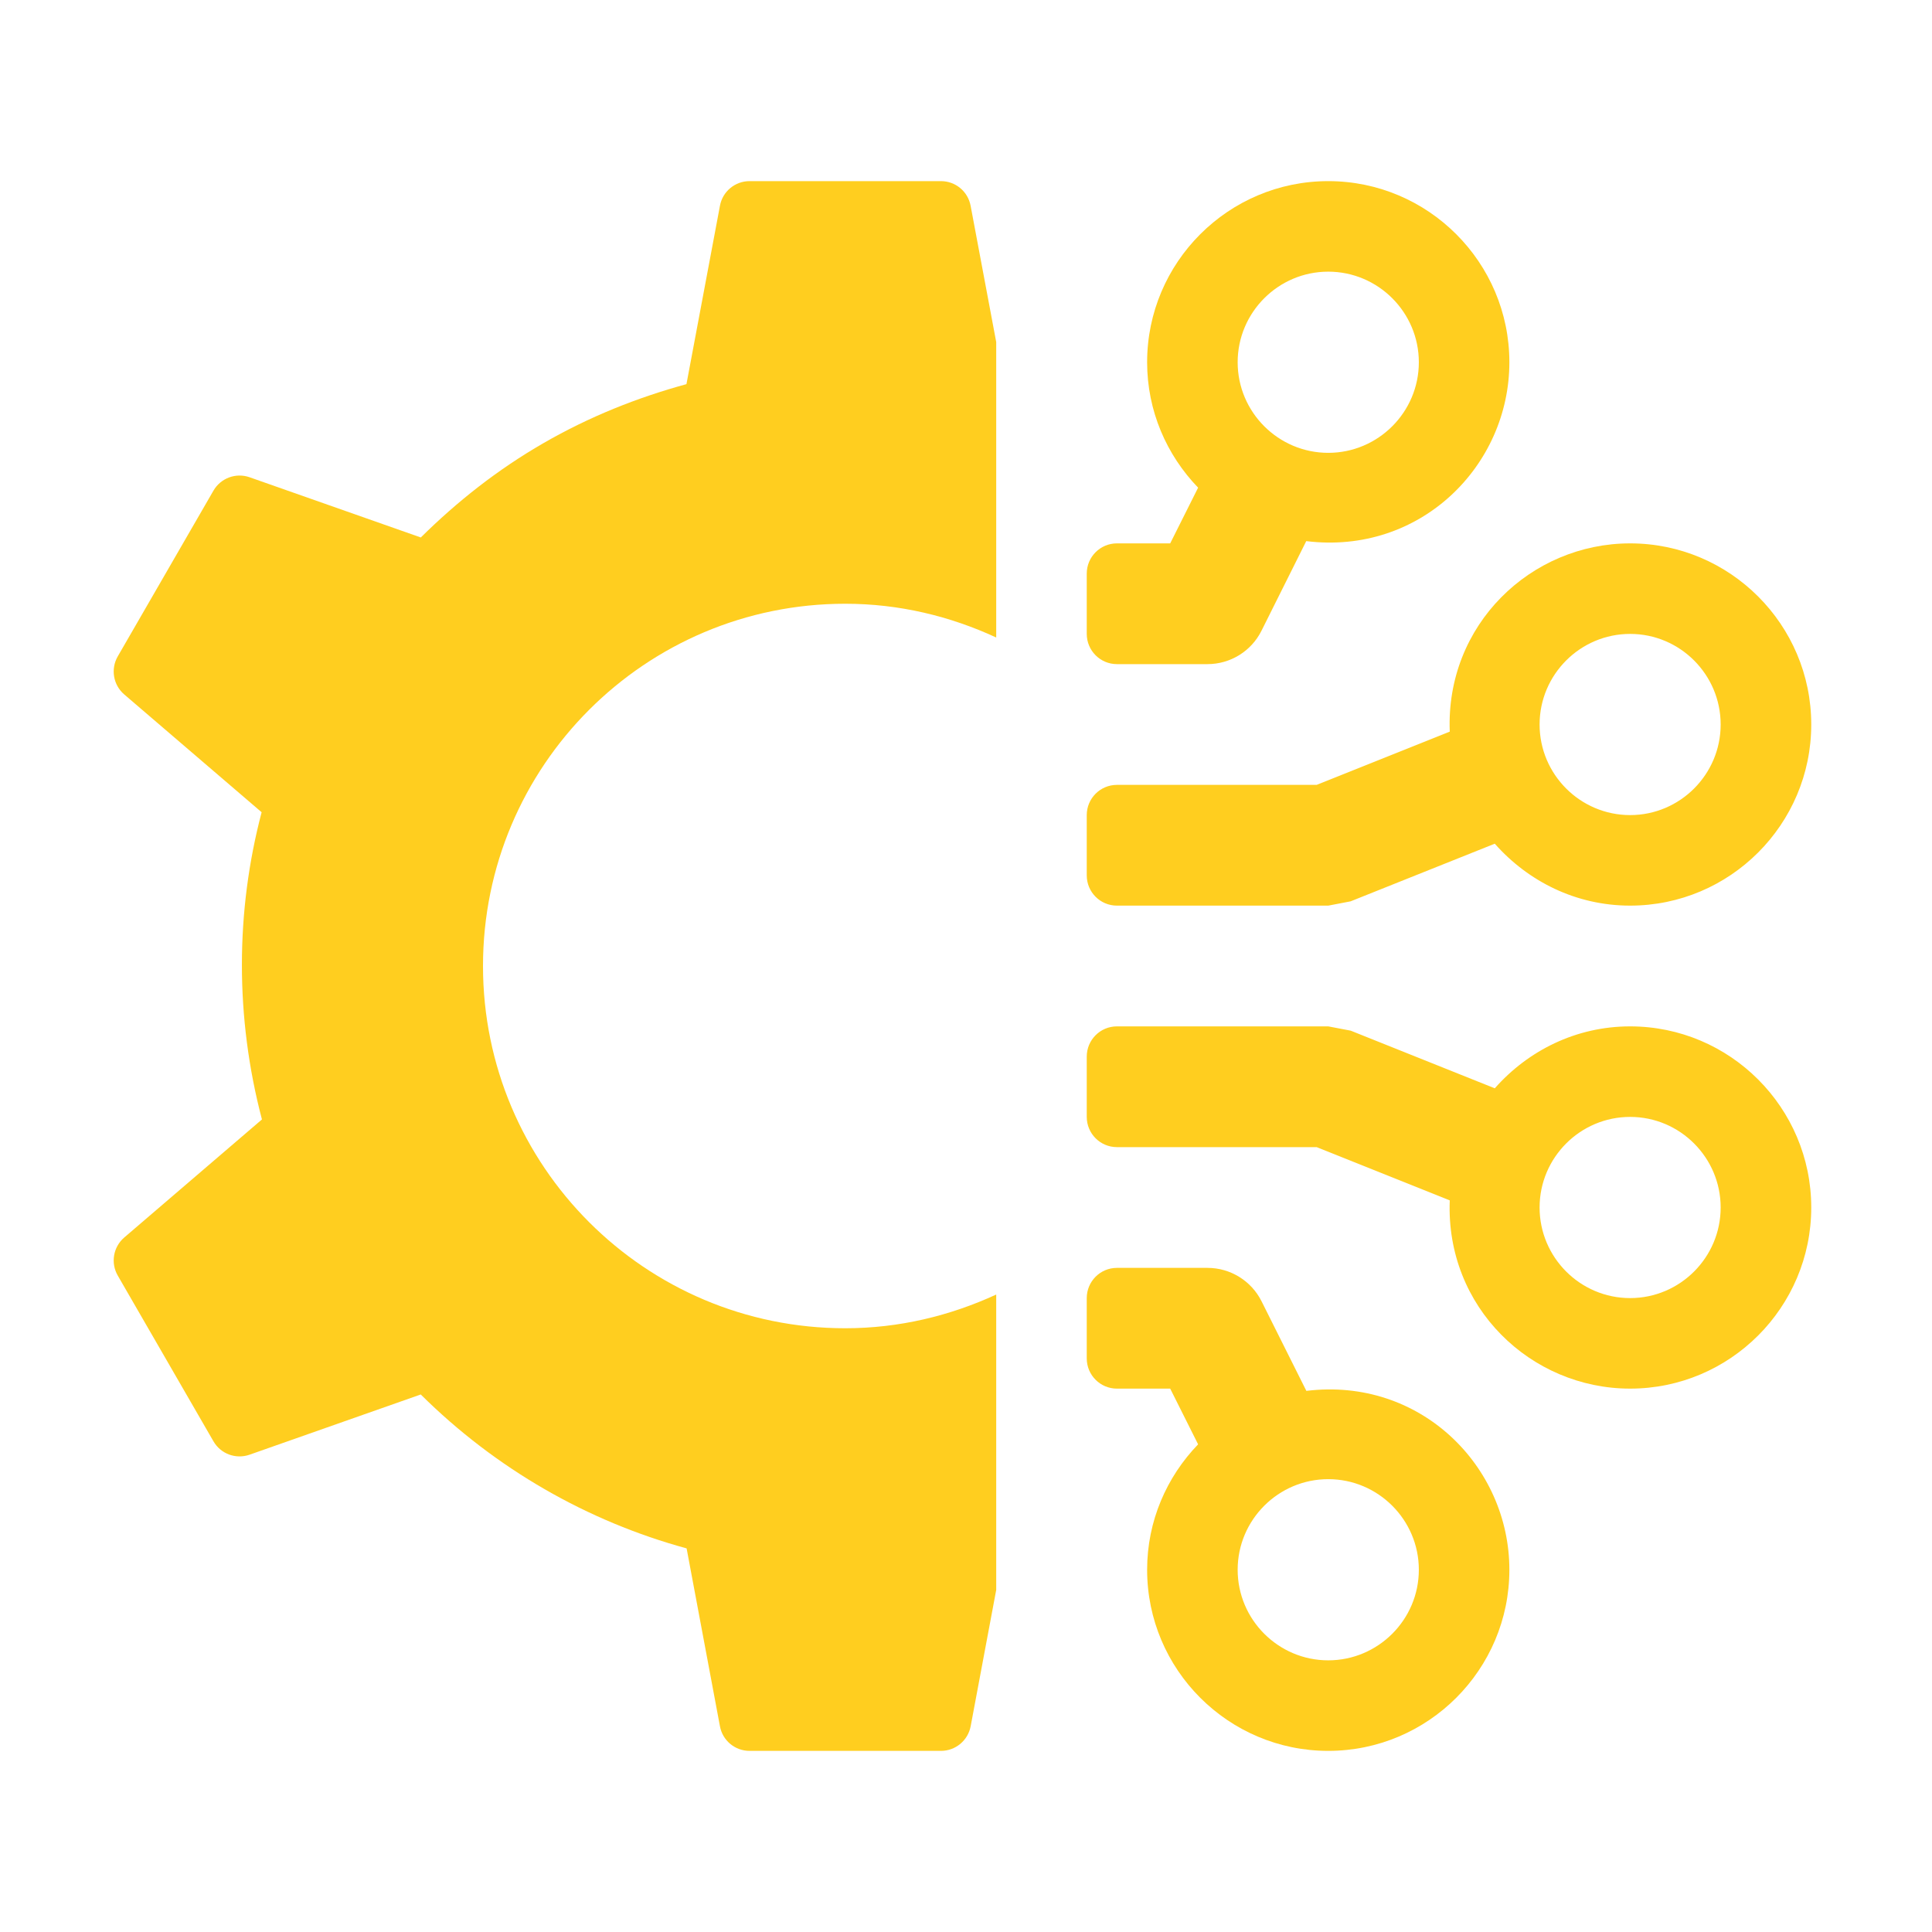
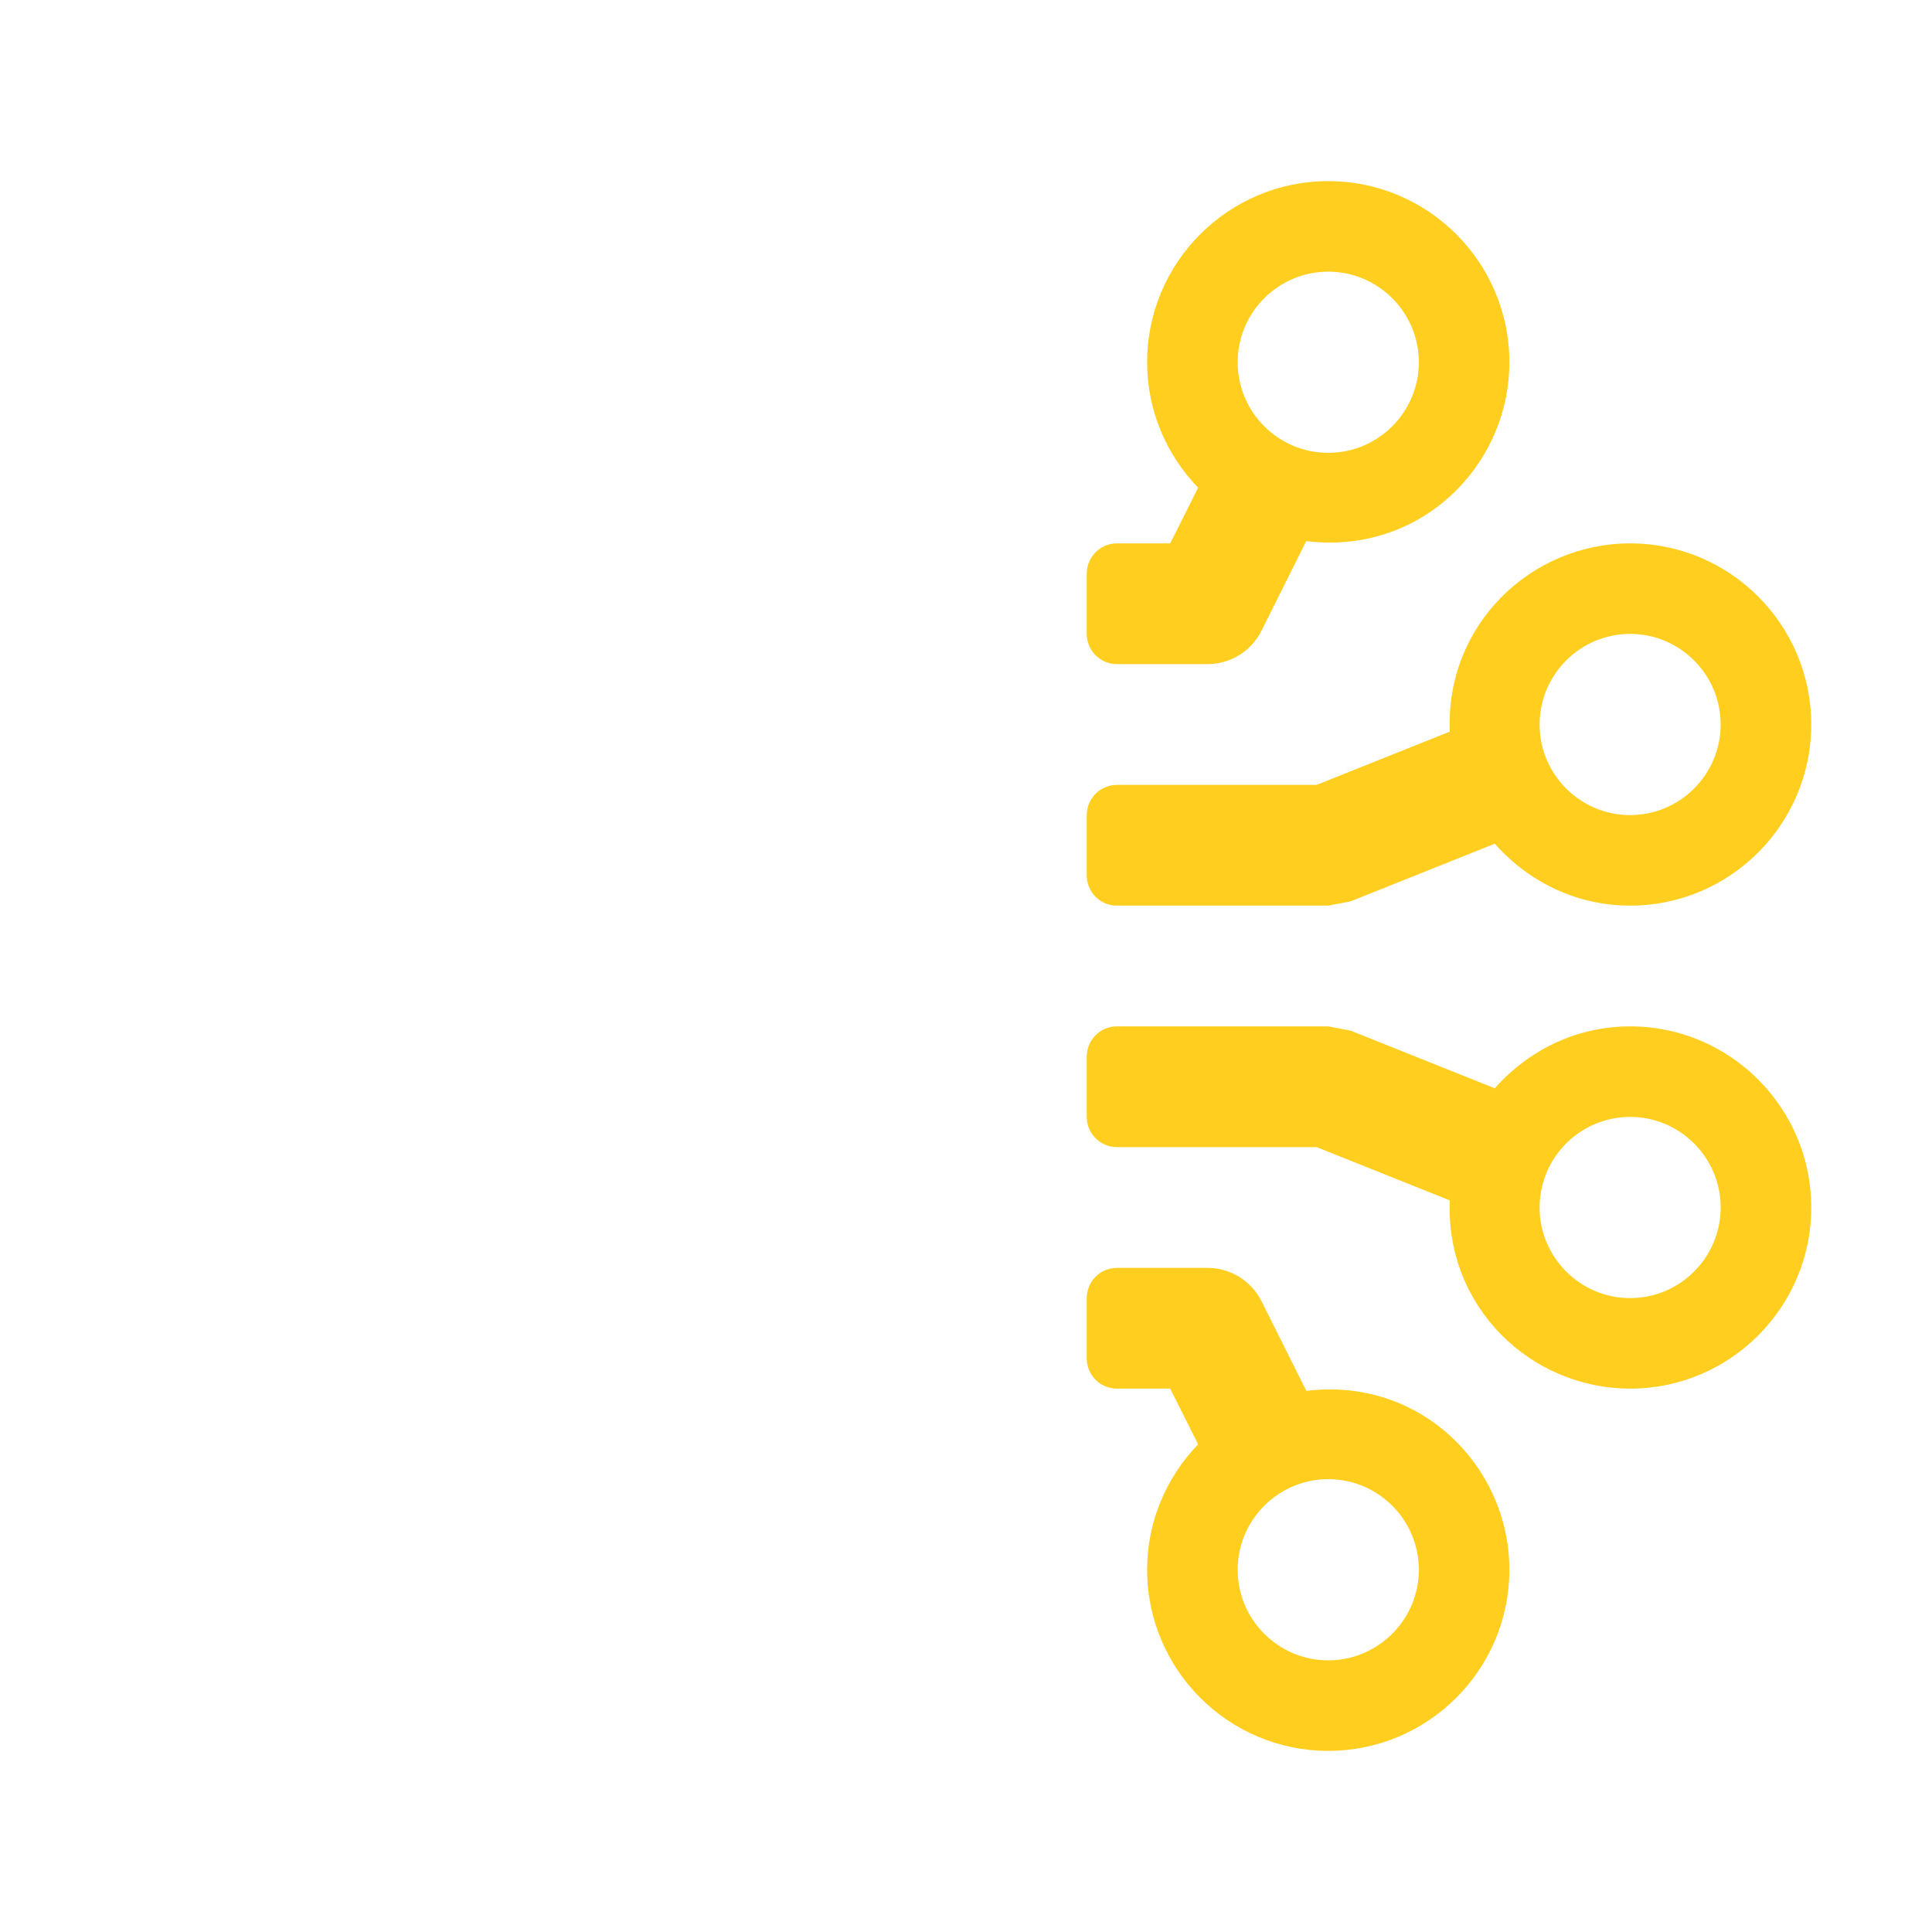
<svg xmlns="http://www.w3.org/2000/svg" width="36" height="36" viewBox="0 0 36 36" fill="none">
  <path d="M30.375 19.125C29.367 19.125 28.473 19.577 27.853 20.279L25.169 19.205C25.028 19.179 24.891 19.152 24.75 19.125H20.812C20.502 19.125 20.25 19.377 20.25 19.688V20.812C20.25 21.123 20.502 21.375 20.812 21.375H24.534L27.014 22.367C26.935 24.361 28.528 25.875 30.375 25.875C32.236 25.875 33.75 24.361 33.75 22.5C33.75 20.639 32.236 19.125 30.375 19.125ZM30.375 24.188C29.445 24.188 28.688 23.43 28.688 22.5C28.688 21.57 29.445 20.812 30.375 20.812C31.305 20.812 32.062 21.57 32.062 22.5C32.062 23.43 31.305 24.188 30.375 24.188Z" fill="#FFCE1F" />
  <path d="M24.342 25.917L23.507 24.247C23.316 23.866 22.926 23.625 22.5 23.625H20.812C20.502 23.625 20.25 23.877 20.25 24.188V25.312C20.25 25.623 20.502 25.875 20.812 25.875H21.805L22.325 26.913C21.739 27.521 21.375 28.342 21.375 29.25C21.375 31.111 22.889 32.625 24.75 32.625C26.611 32.625 28.125 31.111 28.125 29.25C28.125 27.324 26.469 25.656 24.342 25.917ZM24.75 30.938C23.82 30.938 23.062 30.18 23.062 29.25C23.062 28.32 23.82 27.562 24.75 27.562C25.68 27.562 26.438 28.32 26.438 29.25C26.438 30.18 25.68 30.938 24.75 30.938Z" fill="#FFCE1F" />
  <path d="M20.812 16.875H24.751C24.892 16.848 25.028 16.822 25.167 16.795L27.853 15.721C28.473 16.423 29.367 16.875 30.375 16.875C32.236 16.875 33.75 15.361 33.75 13.5C33.75 11.639 32.236 10.125 30.375 10.125C28.528 10.125 26.935 11.639 27.014 13.633L24.534 14.625H20.812C20.502 14.625 20.25 14.877 20.25 15.188V16.312C20.25 16.623 20.502 16.875 20.812 16.875ZM30.375 11.812C31.305 11.812 32.062 12.57 32.062 13.5C32.062 14.43 31.305 15.188 30.375 15.188C29.445 15.188 28.688 14.43 28.688 13.5C28.688 12.57 29.445 11.812 30.375 11.812Z" fill="#FFCE1F" />
  <path d="M20.812 12.375H22.5C22.926 12.375 23.316 12.134 23.506 11.753L24.34 10.083C26.466 10.344 28.125 8.679 28.125 6.75C28.125 4.889 26.611 3.375 24.75 3.375C22.889 3.375 21.375 4.889 21.375 6.75C21.375 7.658 21.739 8.479 22.325 9.087L21.805 10.125H20.812C20.502 10.125 20.25 10.377 20.25 10.688V11.812C20.25 12.123 20.502 12.375 20.812 12.375ZM24.75 5.062C25.68 5.062 26.438 5.82 26.438 6.75C26.438 7.68 25.68 8.438 24.75 8.438C23.82 8.438 23.062 7.68 23.062 6.75C23.062 5.82 23.82 5.062 24.75 5.062Z" fill="#FFCE1F" />
-   <path d="M18.563 29.626L18.087 32.166C18.036 32.433 17.804 32.625 17.533 32.625H13.967C13.696 32.625 13.464 32.433 13.415 32.166L12.794 28.852C10.949 28.349 9.237 27.37 7.84 25.984L4.651 27.106C4.395 27.196 4.112 27.091 3.977 26.856L2.194 23.768C2.059 23.534 2.109 23.236 2.315 23.059L4.881 20.859C4.38 18.955 4.388 16.984 4.875 15.135L2.315 12.94C2.109 12.763 2.059 12.466 2.194 12.231L3.977 9.143C4.112 8.909 4.395 8.803 4.651 8.893L7.841 10.015C8.512 9.351 9.268 8.752 10.125 8.258C10.982 7.763 11.879 7.407 12.791 7.158L13.415 3.835C13.464 3.567 13.697 3.375 13.967 3.375H17.533C17.804 3.375 18.036 3.567 18.086 3.834L18.563 6.374V11.879C17.705 11.482 16.757 11.25 15.75 11.25C12.022 11.25 9 14.272 9 18C9 21.728 12.022 24.75 15.75 24.75C16.757 24.75 17.704 24.517 18.563 24.122V29.626Z" fill="#FFCE1F" />
</svg>